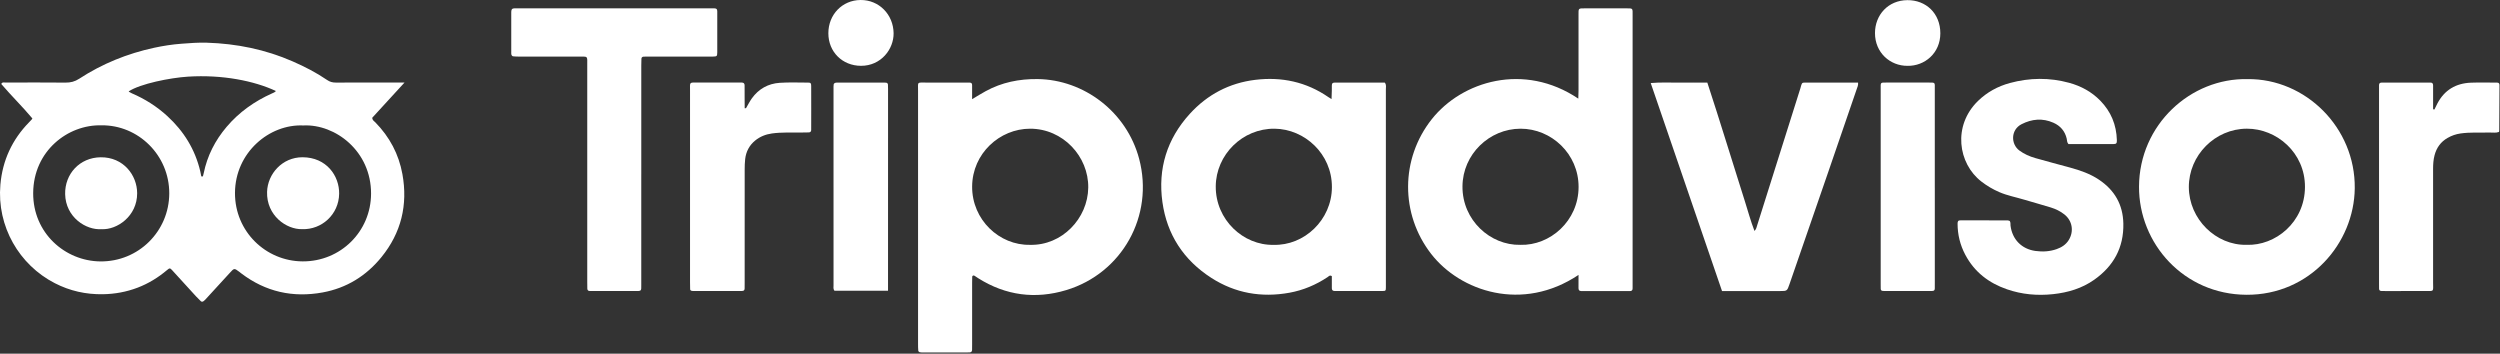
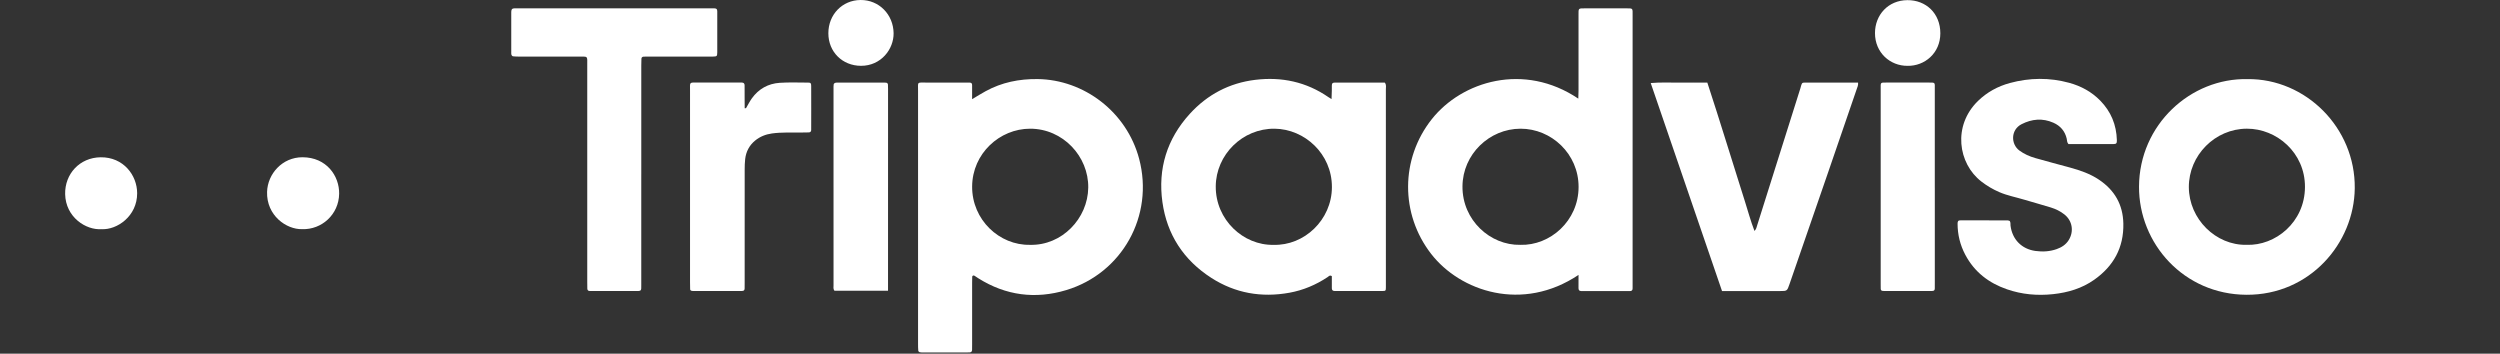
<svg xmlns="http://www.w3.org/2000/svg" width="1555" height="220" viewBox="0 0 1555 220" fill="none">
  <rect x="0" y="0" width="1555" height="220" fill="#333333" stroke="none" />
  <g clip-path="url(#clip0_35_19)">
    <path d="M981.86 170.98C946.97 194.36 908.27 181.28 890.15 157.89C870.96 133.12 871.02 98.78 890.6 74.09C909.3 50.52 947.9 38.6 981.7 61.35C981.75 59.64 981.84 58.1 981.84 56.56C981.85 40.9 981.84 25.24 981.84 9.58C981.84 5 981.49 5.18 986.27 5.19C994.58 5.2 1002.9 5.19 1011.21 5.19C1015.95 5.19 1015.46 4.94 1015.48 9.68C1015.48 10.16 1015.48 10.64 1015.48 11.12C1015.48 65.93 1015.48 120.74 1015.48 175.56C1015.48 176.84 1015.45 178.12 1015.48 179.39C1015.51 180.64 1014.83 181.06 1013.71 181.06C1005.4 181.06 997.08 181.06 988.77 181.06C987.01 181.06 985.25 181.06 983.49 181.04C982.33 181.02 981.81 180.4 981.83 179.22C981.87 176.67 981.84 174.12 981.84 170.98H981.86ZM945.59 152.29C964.22 152.87 981.84 137.35 981.88 116.32C981.92 95.7 964.94 80.01 945.76 80.05C926.37 80.09 909.81 95.93 909.66 115.91C909.5 137.01 927.01 152.67 945.59 152.29Z" fill="white" />
    <path d="M604.64 61.68C607.91 59.75 610.46 58.15 613.1 56.71C623.15 51.21 633.95 49.05 645.36 49.18C674.27 49.52 700.82 69.67 708.54 98.76C717.96 134.26 697.92 169.98 663.18 180.45C644.06 186.21 625.6 183.86 608.5 173.08C607.69 172.57 606.92 172 606.11 171.5C605.52 171.13 604.75 171.47 604.72 172.11C604.68 173.39 604.66 174.66 604.66 175.94C604.66 188.72 604.66 201.51 604.66 214.29C604.66 215.41 604.66 216.53 604.63 217.64C604.6 218.54 604.19 219.14 603.22 219.18C602.58 219.21 601.94 219.23 601.3 219.23C592.35 219.23 583.4 219.23 574.44 219.23C573.64 219.23 572.83 219.26 572.06 219.09C571.7 219.01 571.2 218.51 571.17 218.17C571.04 216.74 571.03 215.3 571.03 213.87C571.03 161.45 571.02 109.04 571.03 56.62C571.03 50.57 570.15 51.39 576.39 51.36C584.54 51.32 592.7 51.35 600.85 51.36C601.65 51.36 602.45 51.37 603.25 51.39C604.21 51.42 604.65 51.93 604.65 52.89C604.65 55.6 604.65 58.31 604.65 61.68H604.64ZM640.66 152.29C660.52 152.81 676.63 135.91 676.89 116.75C677.16 97.27 661.13 80.02 640.7 80.05C621.81 80.08 604.81 95.44 604.67 115.98C604.53 136.74 621.63 152.67 640.66 152.29Z" fill="white" />
    <path d="M828.22 61.63C828.29 59.43 828.37 57.89 828.39 56.34C828.47 50.79 827.66 51.38 833.61 51.36C839.52 51.34 845.44 51.36 851.35 51.36C854.69 51.36 858.03 51.36 861.32 51.36C862.46 52.76 862.01 54.24 862.01 55.59C862.03 92.02 862.03 128.44 862.02 164.87C862.02 169.5 862.04 174.14 862.02 178.77C862.01 180.84 861.88 180.99 859.9 181C853.35 181.03 846.8 181.02 840.25 181.02C836.89 181.02 833.54 181.02 830.18 181C829.08 181 828.39 180.53 828.4 179.3C828.42 176.75 828.4 174.2 828.4 171.77C827.1 170.9 826.45 171.91 825.74 172.38C818.47 177.19 810.63 180.52 802.02 182.08C784.62 185.23 768.31 182.4 753.42 172.83C736.21 161.76 725.83 145.9 723.02 125.68C720.13 104.94 725.84 86.43 740.02 70.85C750.95 58.83 764.63 51.62 780.75 49.66C797.16 47.66 812.52 50.92 826.3 60.44C826.68 60.7 827.09 60.93 828.22 61.62V61.63ZM792.11 152.29C811.12 152.92 828.42 136.86 828.45 116.34C828.48 95.71 811.5 80.25 792.81 80.05C772.83 79.84 756.35 96.22 756.2 115.9C756.04 136.7 773.35 152.69 792.12 152.3L792.11 152.29Z" fill="white" />
    <path d="M1398.05 49.2C1434.06 48.86 1465.08 79.38 1464.66 117.09C1464.27 151.38 1436.66 183.55 1397.31 183.35C1358.22 183.15 1330.34 151.41 1330.47 116.11C1330.62 77.49 1362.66 48.39 1398.05 49.21V49.2ZM1397.35 152.28C1415.3 152.96 1433.59 138.24 1433.69 116.33C1433.78 94.95 1416.07 79.99 1397.56 80.04C1377.71 80.09 1361.41 96.59 1361.46 116.37C1361.51 136.27 1378.3 152.7 1397.36 152.28H1397.35Z" fill="white" />
    <path d="M398.87 108.44C398.87 130.49 398.87 152.54 398.87 174.59C398.87 175.39 398.87 176.19 398.87 176.99C398.87 181.19 399.23 181.04 394.61 181.02C387.9 181 381.18 181.02 374.47 181.01C371.91 181.01 369.35 181.01 366.8 180.99C365.88 180.99 365.33 180.5 365.31 179.54C365.28 178.1 365.27 176.66 365.27 175.23C365.27 130.49 365.27 85.74 365.27 41C365.27 34.37 365.99 35.24 359.33 35.22C347.18 35.18 335.03 35.22 322.88 35.2C321.61 35.2 320.33 35.17 319.07 35.02C318.71 34.98 318.23 34.5 318.12 34.12C317.94 33.53 318 32.86 318 32.22C318 24.23 318 16.24 318 8.25C318 7.93 318 7.61 318.01 7.29C318.1 5.7 318.49 5.26 319.94 5.19C320.9 5.14 321.86 5.17 322.82 5.17C362.3 5.17 401.79 5.17 441.27 5.17C446.72 5.17 446.13 4.74 446.14 10.05C446.16 16.76 446.14 23.47 446.14 30.18C446.14 30.98 446.16 31.78 446.14 32.58C446.07 35.02 445.96 35.13 443.32 35.19C442.2 35.22 441.08 35.19 439.96 35.19C427.97 35.19 415.98 35.19 403.99 35.19C402.71 35.19 401.43 35.17 400.16 35.26C399.47 35.31 399.01 35.82 398.97 36.51C398.9 37.94 398.88 39.38 398.88 40.82C398.88 63.35 398.88 85.88 398.88 108.41L398.87 108.44Z" fill="white" />
    <path d="M1286.56 89.6C1285.58 88.47 1285.74 87.28 1285.49 86.22C1284.39 81.52 1281.54 78.25 1277.2 76.33C1270.47 73.36 1263.83 73.97 1257.39 77.26C1250.66 80.71 1250.63 89.6 1256.05 93.62C1259.05 95.84 1262.41 97.3 1265.93 98.31C1273.12 100.37 1280.36 102.26 1287.58 104.23C1293.91 105.96 1300.09 108.09 1305.58 111.78C1315.26 118.27 1320.48 127.22 1320.72 139.04C1321.03 154.05 1314.62 165.54 1302.58 174.02C1294.99 179.37 1286.32 181.95 1277.12 182.95C1267.28 184.02 1257.64 183.16 1248.31 179.93C1237.03 176.04 1228.09 169.2 1222.41 158.47C1219.2 152.41 1217.63 145.98 1217.61 139.15C1217.61 137.53 1218.01 137.05 1219.49 137.05C1229.24 137.03 1239 137.05 1248.75 137.08C1249.2 137.08 1249.66 137.32 1250.04 137.43C1250.7 138.36 1250.43 139.36 1250.54 140.3C1251.59 148.91 1257.48 154.91 1266.02 156.09C1270.52 156.71 1274.97 156.46 1279.26 154.94C1282.31 153.86 1284.98 152.18 1286.76 149.3C1290.09 143.93 1289.03 137.33 1284.08 133.4C1281.56 131.4 1278.67 129.99 1275.61 129.05C1270.13 127.35 1264.59 125.86 1259.1 124.21C1253.92 122.65 1248.57 121.66 1243.57 119.5C1239.59 117.78 1235.92 115.62 1232.47 112.96C1217.85 101.71 1214.47 78.19 1230.33 62.77C1235.95 57.31 1242.68 53.66 1250.16 51.63C1262.42 48.31 1274.81 48.16 1287.1 51.53C1294.44 53.54 1301.01 57.11 1306.39 62.62C1313.05 69.43 1316.43 77.65 1316.69 87.15C1316.74 89.11 1316.37 89.59 1314.65 89.6C1305.22 89.63 1295.8 89.61 1286.56 89.61V89.6Z" fill="white" />
    <path d="M1061.95 51.36C1063.96 57.59 1065.93 63.62 1067.86 69.66C1069.84 75.89 1071.79 82.12 1073.75 88.36C1075.66 94.44 1077.56 100.52 1079.47 106.6C1081.43 112.84 1083.36 119.08 1085.35 125.31C1087.28 131.35 1088.89 137.49 1091.3 143.67C1092.48 142.42 1092.64 141.17 1093 140.03C1101.97 111.61 1110.93 83.19 1119.89 54.77C1120.03 54.31 1120.1 53.83 1120.25 53.38C1120.89 51.48 1120.95 51.38 1122.92 51.37C1128.83 51.34 1134.75 51.36 1140.66 51.36C1145.6 51.36 1150.55 51.36 1155.72 51.36C1155.92 53 1155.28 54.25 1154.84 55.53C1148.89 72.86 1142.95 90.2 1136.98 107.53C1129.03 130.58 1121.05 153.63 1113.09 176.68C1111.59 181.01 1111.6 181.02 1107.26 181.03C1096.55 181.03 1085.85 181.03 1075.14 181.03C1073.87 181.03 1072.6 181.03 1071.1 181.03C1056.32 137.92 1041.6 94.98 1026.75 51.66C1032.89 51.09 1038.72 51.45 1044.54 51.39C1050.28 51.32 1056.02 51.38 1061.94 51.38L1061.95 51.36Z" fill="white" />
    <path d="M464.02 67.3C465.21 65.27 466.26 63.13 467.62 61.23C471.87 55.29 477.79 51.99 485 51.51C490.89 51.12 496.82 51.37 502.74 51.38C504.25 51.38 504.55 51.75 504.56 53.5C504.59 58.29 504.58 63.09 504.58 67.88C504.58 72.19 504.58 76.51 504.56 80.82C504.56 81.75 504.07 82.33 503.13 82.36C501.37 82.42 499.62 82.42 497.86 82.44C491.95 82.52 486.04 82.19 480.15 83.01C476.26 83.55 472.73 84.95 469.71 87.42C466.1 90.37 464.03 94.29 463.5 98.92C463.25 101.13 463.19 103.38 463.19 105.61C463.17 128.94 463.18 152.27 463.18 175.59C463.18 176.87 463.18 178.15 463.16 179.42C463.15 180.33 462.76 180.92 461.77 180.97C461.45 180.99 461.13 181 460.81 181C451.06 181 441.31 181 431.56 181C431.08 181 430.59 181 430.13 180.87C429.69 180.74 429.28 180.47 429.27 179.89C429.25 178.45 429.2 177.02 429.2 175.58C429.2 135.95 429.19 96.33 429.2 56.7C429.2 50.65 428.45 51.36 434.53 51.34C442.68 51.31 450.83 51.34 458.98 51.34C459.78 51.34 460.58 51.34 461.38 51.35C462.52 51.35 463.14 51.9 463.14 53.08C463.14 55.96 463.14 58.83 463.16 61.71C463.16 63.58 463.18 65.46 463.2 67.33C463.47 67.32 463.74 67.3 464.01 67.29L464.02 67.3Z" fill="white" />
-     <path d="M1514.19 68.13C1514.81 66.88 1515.4 65.62 1516.05 64.38C1520.46 55.97 1527.57 51.79 1536.91 51.43C1542.34 51.22 1547.78 51.39 1553.22 51.39C1554.16 51.39 1554.67 51.88 1554.67 52.84C1554.62 62.42 1554.58 72.01 1554.52 81.59C1554.52 81.73 1554.41 81.87 1554.32 82.08C1552.5 82.77 1550.57 82.4 1548.67 82.44C1542.6 82.58 1536.52 82.16 1530.47 83.01C1527.57 83.42 1524.92 84.35 1522.4 85.79C1518.13 88.22 1515.53 91.88 1514.29 96.58C1513.55 99.39 1513.38 102.24 1513.38 105.13C1513.41 128.62 1513.41 152.12 1513.38 175.61C1513.38 181.68 1514.31 180.99 1508.15 181.01C1500.16 181.04 1492.16 181.03 1484.17 181.03C1483.21 181.03 1482.25 181.03 1481.29 181C1480.39 180.97 1479.79 180.59 1479.78 179.6C1479.77 178.64 1479.76 177.68 1479.76 176.72C1479.76 136.44 1479.76 96.17 1479.76 55.89C1479.76 54.93 1479.79 53.97 1479.76 53.01C1479.72 51.75 1480.42 51.36 1481.54 51.36C1491.61 51.36 1501.69 51.36 1511.76 51.36C1512.99 51.36 1513.39 52.03 1513.39 53.17C1513.37 58.1 1513.39 63.03 1513.39 67.96C1513.66 68.01 1513.92 68.06 1514.19 68.12V68.13Z" fill="white" />
    <path d="M552.38 180.85H519.01C518.15 179.66 518.46 178.51 518.46 177.43C518.44 136.71 518.45 96 518.45 55.28C518.45 54.32 518.41 53.35 518.56 52.42C518.62 52.07 519.11 51.64 519.48 51.52C520.07 51.34 520.74 51.37 521.37 51.37C530.79 51.37 540.22 51.37 549.64 51.37C550.12 51.37 550.6 51.37 551.07 51.42C551.78 51.49 552.25 51.9 552.3 52.6C552.38 53.55 552.37 54.51 552.37 55.47C552.37 96.34 552.36 137.2 552.35 178.07C552.35 178.86 552.35 179.65 552.35 180.85H552.38Z" fill="white" />
    <path d="M1203.45 116.67C1203.45 136.32 1203.45 155.96 1203.45 175.61C1203.45 176.89 1203.43 178.17 1203.44 179.44C1203.44 180.37 1203.03 180.92 1202.07 180.97C1201.59 181 1201.11 181.01 1200.63 181.01C1191.2 181.01 1181.78 181.02 1172.35 181.02C1171.87 181.02 1171.39 180.99 1170.92 180.93C1170.19 180.84 1169.84 180.37 1169.82 179.65C1169.8 178.69 1169.79 177.73 1169.79 176.78C1169.79 136.37 1169.79 95.96 1169.79 55.55C1169.79 51.05 1169.35 51.35 1173.81 51.35C1182.44 51.35 1191.07 51.35 1199.69 51.35C1203.89 51.35 1203.44 51.23 1203.44 55.34C1203.44 74.83 1203.44 94.31 1203.44 113.8V116.67H1203.45Z" fill="white" />
    <path d="M1186.51 40.95C1175.63 41.04 1166.23 32.7 1166.24 20.61C1166.24 9.34 1174.36 0.18 1186.39 0.09C1197.98 0.01 1206.89 8.32 1206.89 20.71C1206.89 33.13 1197.07 41.14 1186.52 40.95H1186.51Z" fill="white" />
    <path d="M515.24 20.67C515.24 9.05 523.88 0.12 535.22 -4.87586e-05C546.72 -0.12 555.66 8.99 555.82 20.63C555.96 30.46 548.09 40.99 535.49 40.94C523.92 40.89 515.23 32.23 515.24 20.67Z" fill="white" />
-     <path d="M251.62 51.33C244.3 59.32 237.85 66.36 231.54 73.24C231.61 74.86 232.74 75.37 233.47 76.12C242.32 85.16 248.05 95.87 250.3 108.3C253.77 127.44 249.55 144.82 237.25 159.95C227.77 171.62 215.56 179.17 200.68 181.9C182.14 185.29 165.17 181.52 150.07 170.04C149.69 169.75 149.32 169.44 148.94 169.15C145.66 166.68 145.69 166.71 142.93 169.74C137.99 175.17 133.01 180.57 128.04 185.98C127.61 186.45 127.15 186.91 126.65 187.3C126.11 187.72 125.44 187.84 124.91 187.34C123.86 186.36 122.85 185.34 121.88 184.28C116.92 178.86 111.99 173.42 107.03 168.01C105.79 166.66 105.47 166.65 103.93 167.96C98.39 172.64 92.3 176.38 85.51 178.96C78.59 181.58 71.45 182.89 64.01 183.01C53.4 183.19 43.45 180.95 34.04 176.11C12 164.78 -2.04 140.89 0.24 114.85C1.55 99.85 7.51 86.88 18.06 76.08C18.62 75.51 19.17 74.93 19.71 74.35C19.82 74.24 19.89 74.09 20.15 73.69C13.99 66.32 7.03 59.55 0.79 52.24C1.44 50.88 2.53 51.36 3.37 51.35C15.84 51.32 28.31 51.25 40.78 51.38C43.93 51.41 46.56 50.74 49.26 48.98C63.56 39.65 79.17 33.33 95.85 29.72C101.45 28.51 107.11 27.63 112.86 27.2C118.13 26.8 123.38 26.39 128.65 26.56C147.17 27.13 165.03 30.74 182.06 38.19C189.53 41.46 196.76 45.17 203.5 49.78C205.15 50.91 206.84 51.37 208.85 51.36C221.16 51.29 233.47 51.33 245.78 51.33C247.34 51.33 248.89 51.33 251.62 51.33ZM188.75 78.04C167.59 77.01 146.27 94.85 146.16 119.98C146.05 143.97 165.29 162.48 188.26 162.58C211.8 162.69 230.72 144.04 230.8 120.49C230.88 93.98 208.57 77.11 188.75 78.03V78.04ZM63.1 77.96C42.31 77.37 20.78 93.85 20.64 120.07C20.51 144.99 40.48 162.34 62.3 162.6C86.17 162.89 105.18 143.8 105.28 120.38C105.38 96.51 85.94 77.66 63.1 77.95V77.96ZM171.62 56.61C158.02 50.26 138.34 46.34 116.96 47.67C105.77 48.37 87.21 52.11 80.04 56.84C80.15 56.96 80.24 57.11 80.37 57.18C80.92 57.49 81.47 57.82 82.06 58.07C90.19 61.56 97.56 66.23 104.09 72.22C114.35 81.64 121.4 92.99 124.58 106.62C124.8 107.55 124.94 108.49 125.14 109.42C125.22 109.78 125.51 109.89 125.89 109.77C126.02 109.73 126.22 109.67 126.24 109.57C126.42 108.97 126.58 108.36 126.7 107.74C128.92 96.88 133.8 87.34 140.96 78.9C148.74 69.73 158.3 62.98 169.23 58.09C170.11 57.7 171.01 57.38 171.62 56.59V56.61Z" fill="white" />
    <path d="M187.91 142.53C178.14 142.8 165.69 134.05 166.12 119.34C166.45 108.19 175.54 97.79 188.16 97.81C203.06 97.83 211.12 109.38 210.95 120.54C210.75 133.4 200.08 142.98 187.91 142.53Z" fill="white" />
    <path d="M63.2 142.54C53.46 143.27 40.8 135.1 40.52 120.71C40.28 108.31 49.43 97.98 62.64 97.83C76.68 97.67 85.28 108.89 85.31 120.18C85.35 134.5 72.77 143.06 63.2 142.55V142.54Z" fill="white" />
  </g>
  <defs>
    <clipPath id="clip0_35_19">
      <rect width="1554.66" height="219.24" fill="white" />
    </clipPath>
  </defs>
</svg>